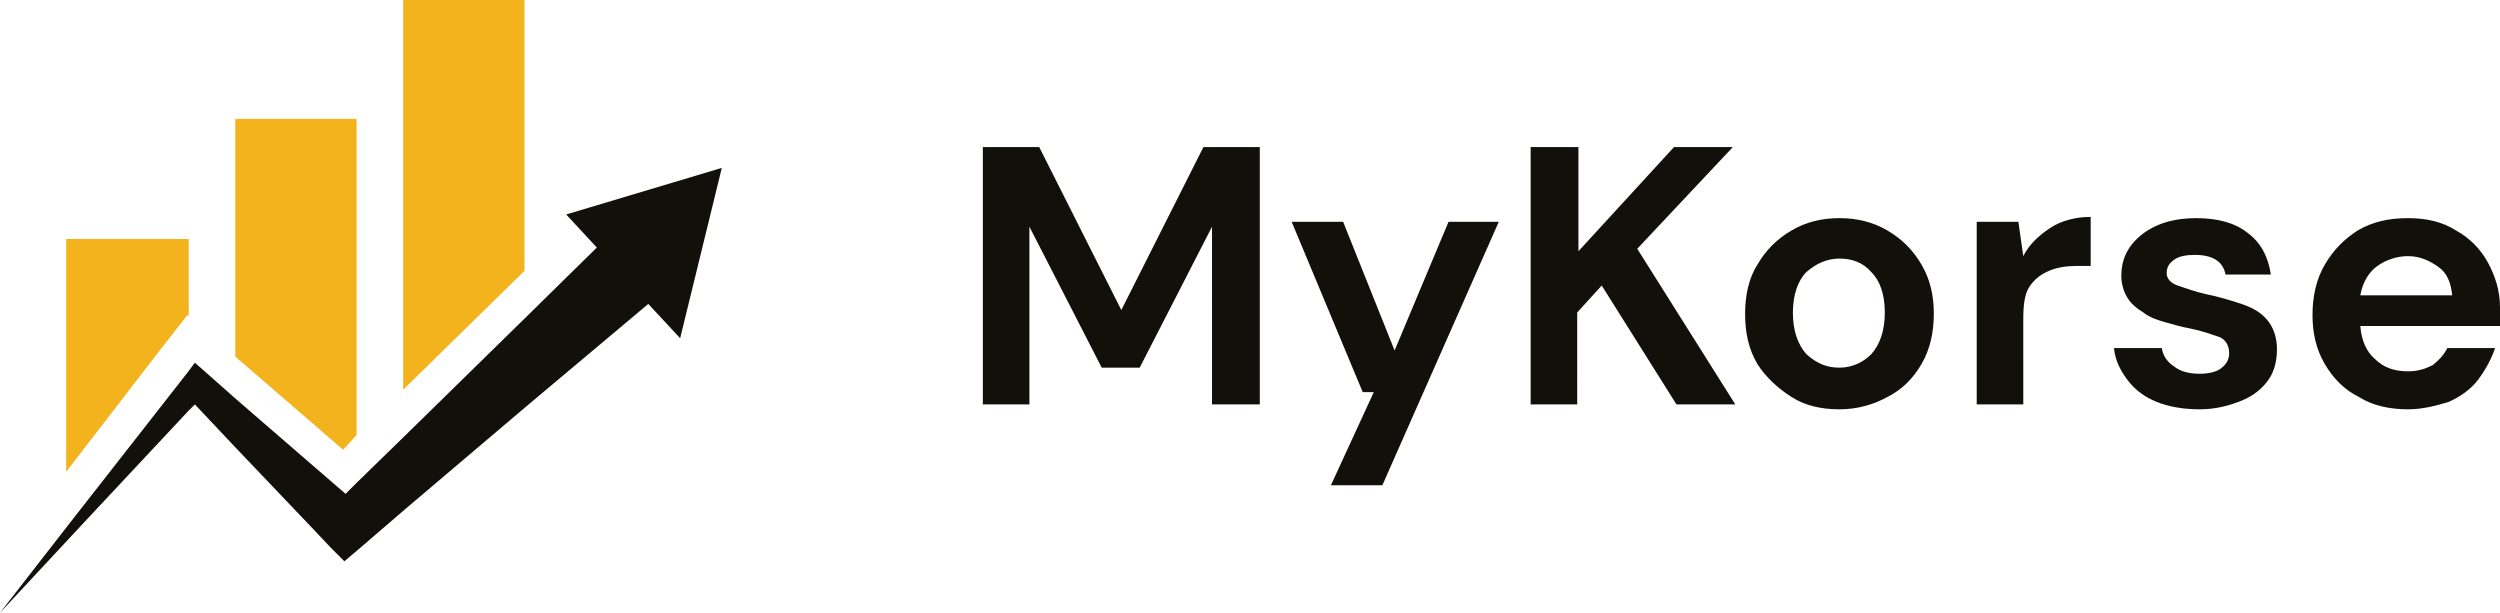
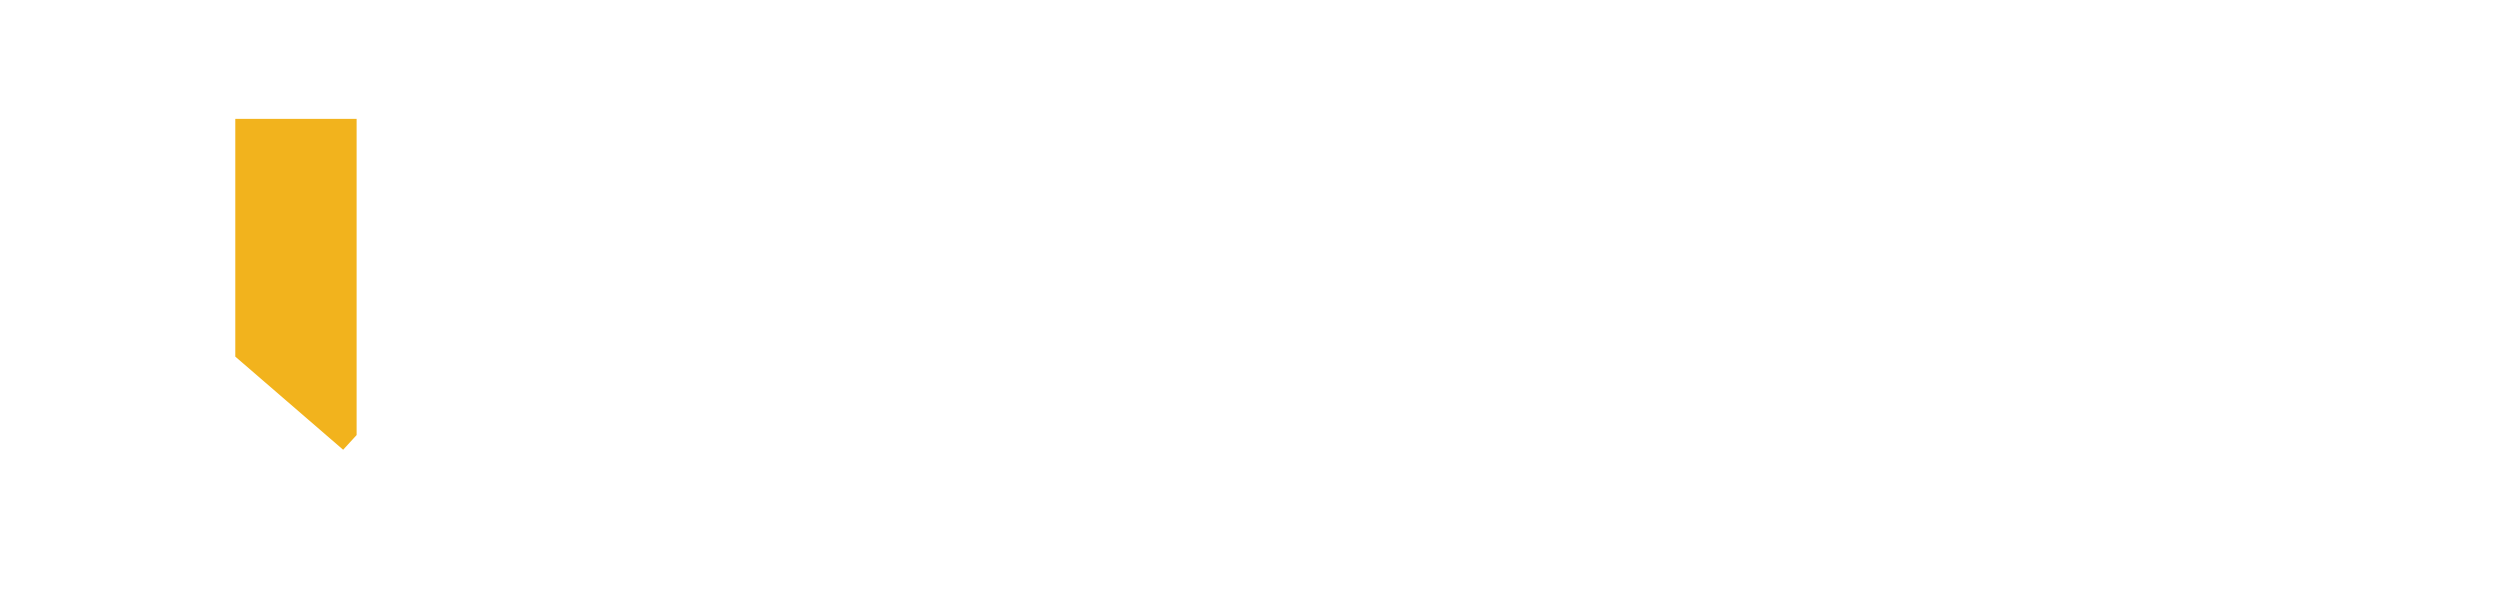
<svg xmlns="http://www.w3.org/2000/svg" x="0px" y="0px" viewBox="0 0 204 50" style="enable-background:new 0 0 204 50;" xml:space="preserve">
  <style type="text/css">
	.wdt-MyKorse-logo-class-1{fill:#12100B;}
	.wdt-MyKorse-logo-class-2{fill:#F2B31D;}
</style>
  <g>
-     <path class="wdt-MyKorse-logo-class-1" d="M80.2,33V12h4.6l6.7,13.3L98.2,12h4.6v21h-3.9V18.5L93,30h-3.1L84,18.5V33H80.2z M108.6,39.6l3.5-7.6h-0.9   l-5.8-13.9h4.2l4.2,10.5l4.4-10.5h4.1l-9.5,21.5H108.6z M124.9,33V12h3.9v8.5l7.8-8.5h4.8l-7.8,8.3l8,12.7h-4.8l-6.1-9.7l-2,2.2V33   H124.9z M150.1,33.4c-1.5,0-2.8-0.3-3.9-1c-1.1-0.7-2.1-1.6-2.8-2.7c-0.7-1.2-1-2.5-1-4.1c0-1.5,0.3-2.9,1-4   c0.7-1.2,1.6-2.1,2.8-2.8c1.2-0.7,2.5-1,3.9-1c1.4,0,2.7,0.3,3.9,1c1.2,0.7,2.1,1.6,2.8,2.8c0.7,1.2,1,2.5,1,4c0,1.5-0.3,2.9-1,4.1   c-0.7,1.2-1.6,2.1-2.8,2.7C152.9,33,151.6,33.4,150.1,33.4z M150.1,30c1,0,1.9-0.4,2.6-1.1c0.7-0.8,1.1-1.9,1.1-3.4   c0-1.5-0.4-2.6-1.1-3.3c-0.7-0.8-1.6-1.1-2.6-1.1c-1,0-1.9,0.4-2.7,1.1c-0.7,0.7-1.1,1.9-1.1,3.3c0,1.5,0.4,2.6,1.1,3.4   C148.3,29.7,149.1,30,150.1,30z M161.3,33V18.1h3.4l0.4,2.8c0.5-1,1.3-1.7,2.2-2.3c0.9-0.6,2.1-0.9,3.3-0.9v4h-1.1   c-0.8,0-1.6,0.1-2.3,0.4c-0.7,0.3-1.2,0.7-1.6,1.3c-0.4,0.6-0.5,1.5-0.5,2.7V33H161.3z M179.5,33.4c-1.3,0-2.5-0.2-3.5-0.6   c-1-0.4-1.8-1-2.4-1.8c-0.6-0.8-1-1.6-1.1-2.6h3.9c0.1,0.6,0.4,1.1,1,1.5c0.5,0.4,1.2,0.6,2.1,0.6c0.8,0,1.5-0.2,1.8-0.5   c0.4-0.3,0.6-0.7,0.6-1.2c0-0.6-0.3-1.1-0.8-1.3c-0.6-0.2-1.4-0.5-2.4-0.7c-0.6-0.1-1.3-0.3-2-0.5c-0.7-0.2-1.3-0.4-1.8-0.8   c-0.5-0.3-1-0.7-1.3-1.2c-0.3-0.5-0.5-1.1-0.5-1.8c0-1.3,0.5-2.4,1.6-3.3c1.1-0.9,2.6-1.4,4.5-1.4c1.8,0,3.2,0.4,4.2,1.2   c1.1,0.8,1.7,2,1.9,3.4h-3.7c-0.2-1.1-1.1-1.6-2.5-1.6c-0.7,0-1.3,0.1-1.7,0.4c-0.4,0.3-0.6,0.6-0.6,1.1c0,0.4,0.3,0.8,0.9,1   s1.4,0.5,2.3,0.7c1,0.2,2,0.5,2.9,0.8c0.9,0.3,1.6,0.7,2.1,1.3c0.5,0.6,0.8,1.4,0.8,2.4c0,0.9-0.2,1.8-0.7,2.5   c-0.5,0.7-1.2,1.3-2.2,1.7C181.9,33.1,180.8,33.4,179.5,33.4z M196.5,33.4c-1.5,0-2.9-0.3-4-1c-1.2-0.6-2.1-1.5-2.8-2.7s-1-2.5-1-4   c0-1.5,0.3-2.9,1-4.1c0.7-1.2,1.6-2.1,2.7-2.8c1.2-0.7,2.5-1,4.1-1c1.5,0,2.8,0.3,3.9,1c1.1,0.6,2,1.5,2.6,2.6c0.6,1.1,1,2.3,1,3.7   c0,0.2,0,0.5,0,0.7c0,0.2,0,0.5,0,0.8h-11.4c0.1,1.2,0.5,2.1,1.2,2.7c0.7,0.7,1.6,1,2.7,1c0.8,0,1.4-0.2,2-0.5   c0.5-0.4,0.9-0.8,1.2-1.4h3.9c-0.3,0.9-0.8,1.8-1.4,2.6c-0.6,0.8-1.5,1.4-2.4,1.8C198.8,33.1,197.7,33.4,196.5,33.4z M196.5,20.9   c-0.9,0-1.8,0.3-2.5,0.8c-0.7,0.5-1.2,1.3-1.4,2.4h7.5c-0.1-1-0.4-1.8-1.1-2.3S197.5,20.9,196.5,20.9z" />
-     <path class="wdt-MyKorse-logo-class-2" d="M13.5,28l1.8-2.3l0.1,0.1v-6.3H5.4v19l7.4-9.6L13.5,28z" />
    <path class="wdt-MyKorse-logo-class-2" d="M29.1,35.5V9.7h-9.9v19.4l8.8,7.6L29.1,35.5z" />
-     <path class="wdt-MyKorse-logo-class-2" d="M42.8,0h-9.9v31.8l9.9-9.7V0z" />
-     <path class="wdt-MyKorse-logo-class-1" d="M46.2,17.5l2.5,2.7l-5.8,5.7l-9.9,9.7l-3.8,3.7l-1,1l-8.9-7.7l-2.6-2.3l-0.8-0.7l-0.3,0.4l-0.3,0.4L5.6,42.8   L0,50l6.7-7.2l8.7-9.3l0.5-0.5l3.3,3.5l6.1,6.4l1.7,1.8l1.1,1.1l1.3-1.1l3.6-3.1l9.9-8.4l10-8.4l2.6,2.8l3.4-13.9L46.2,17.5z" />
  </g>
</svg>